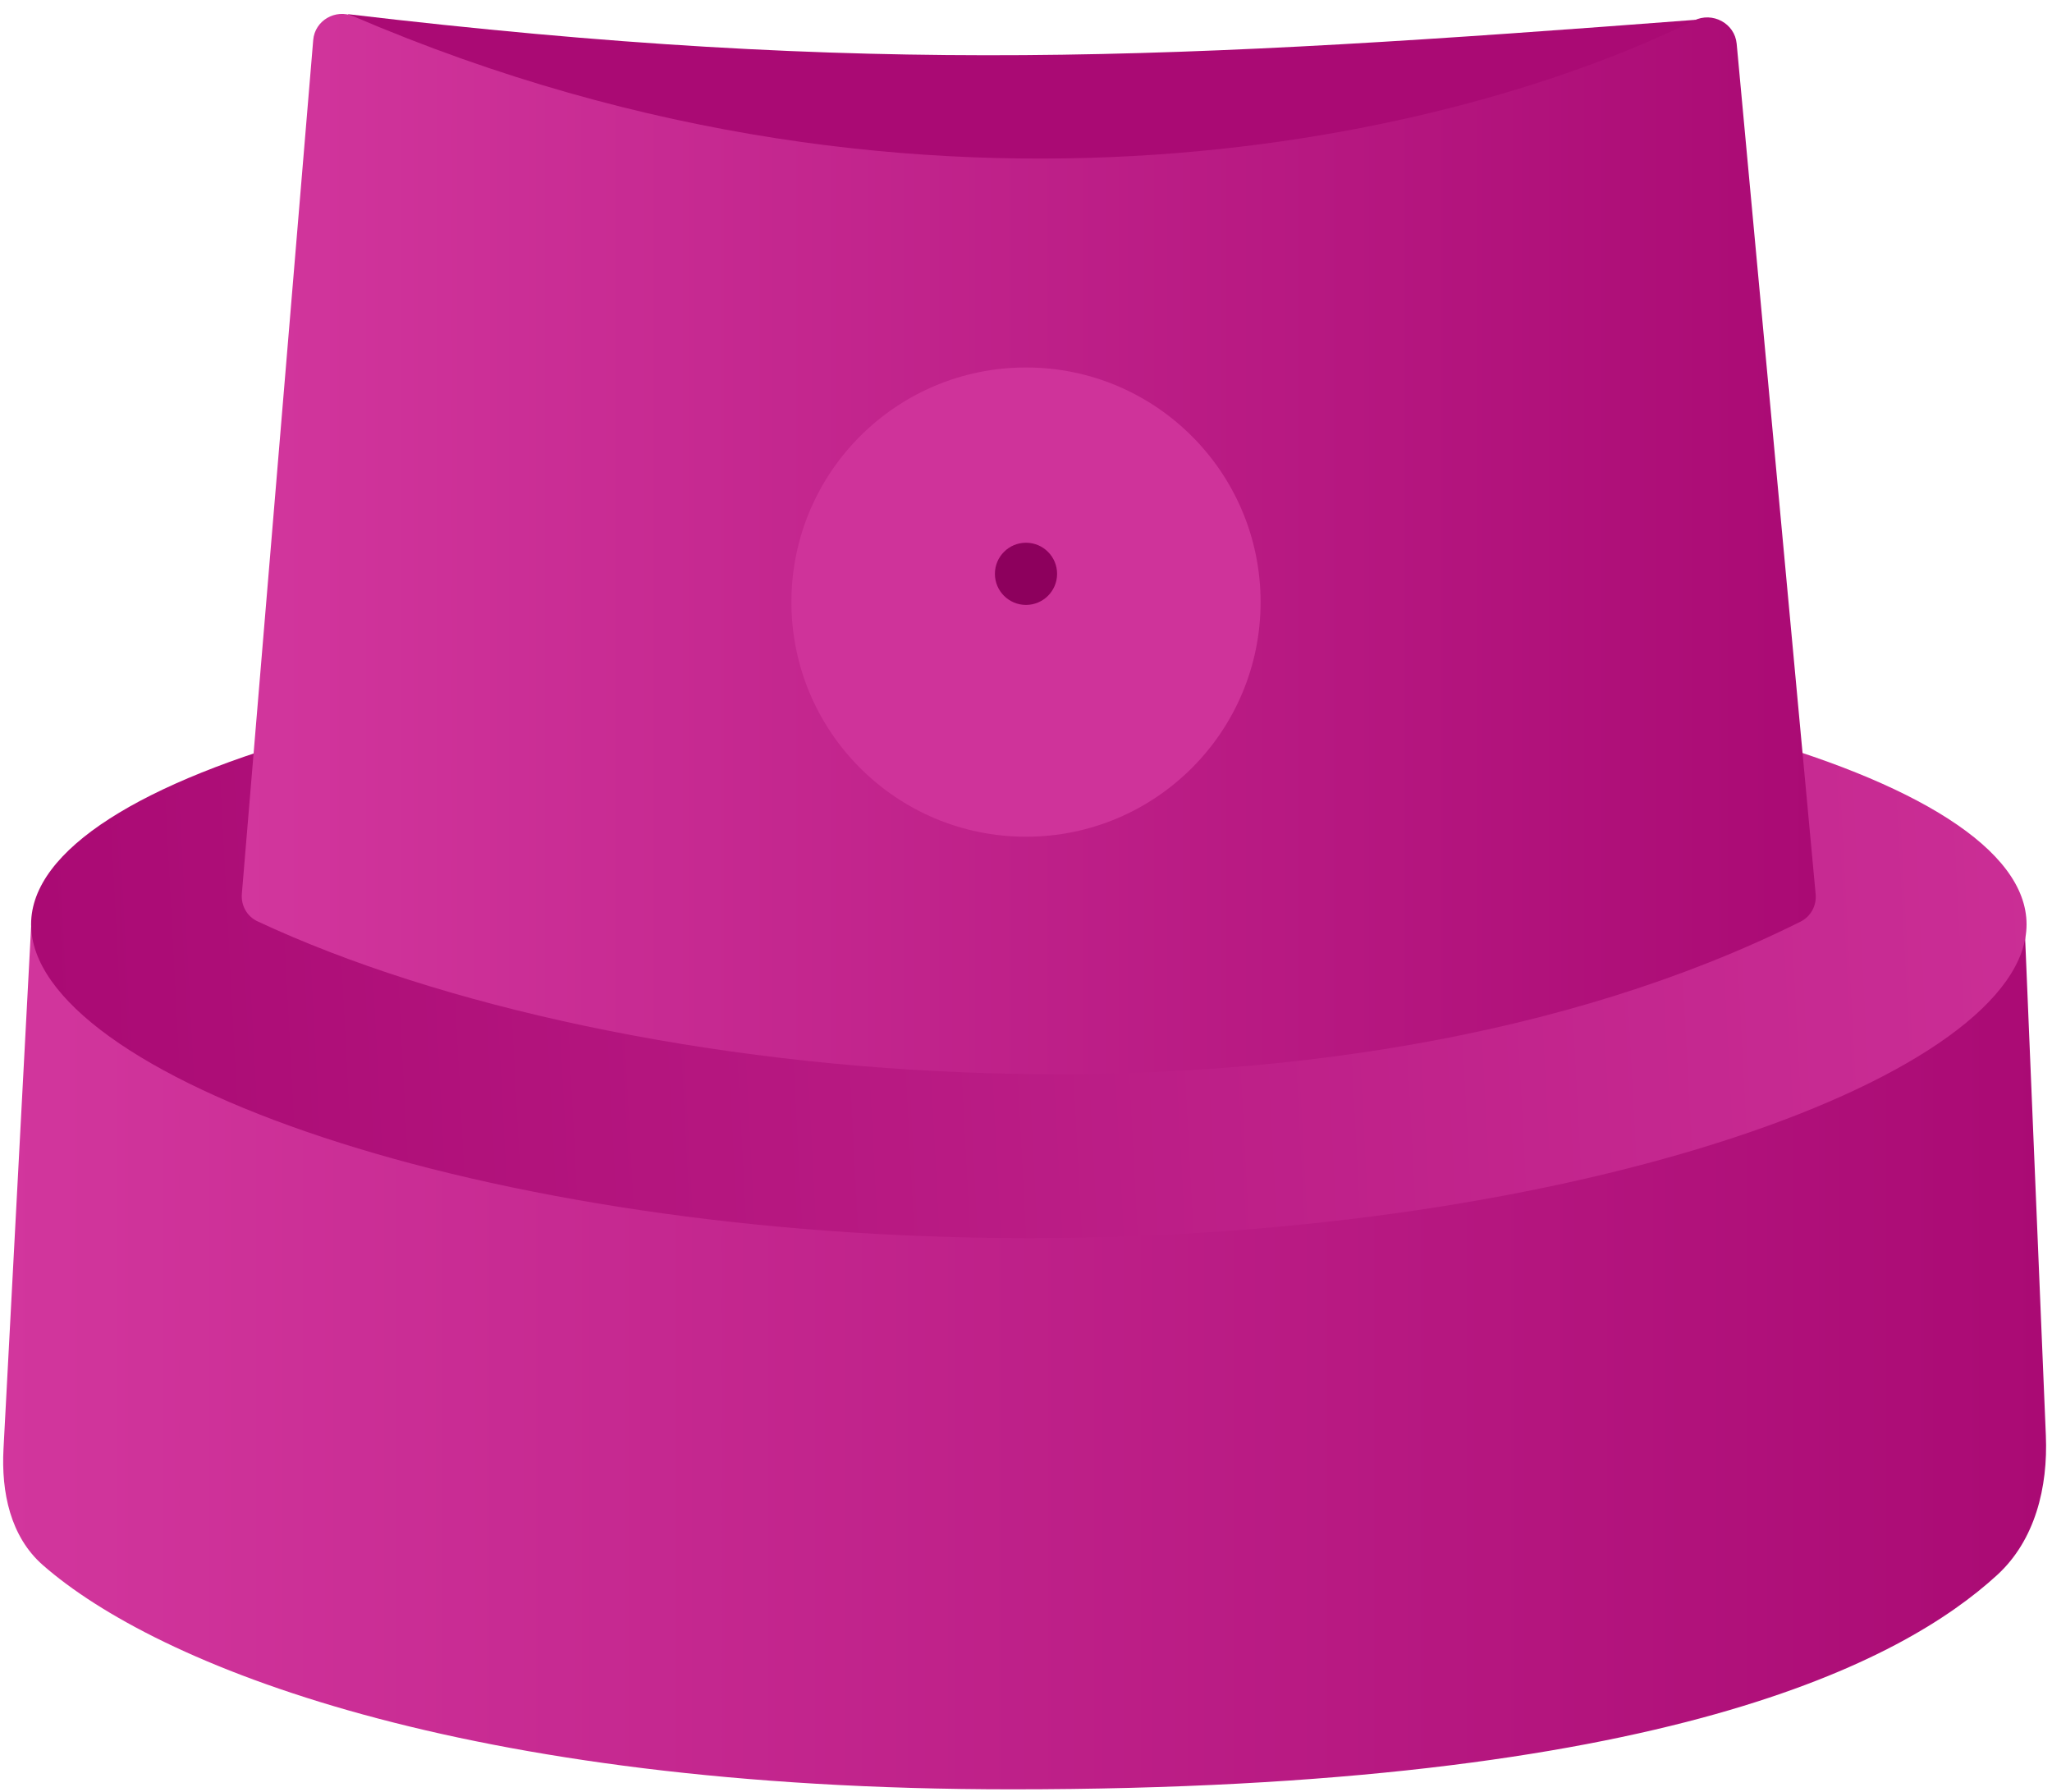
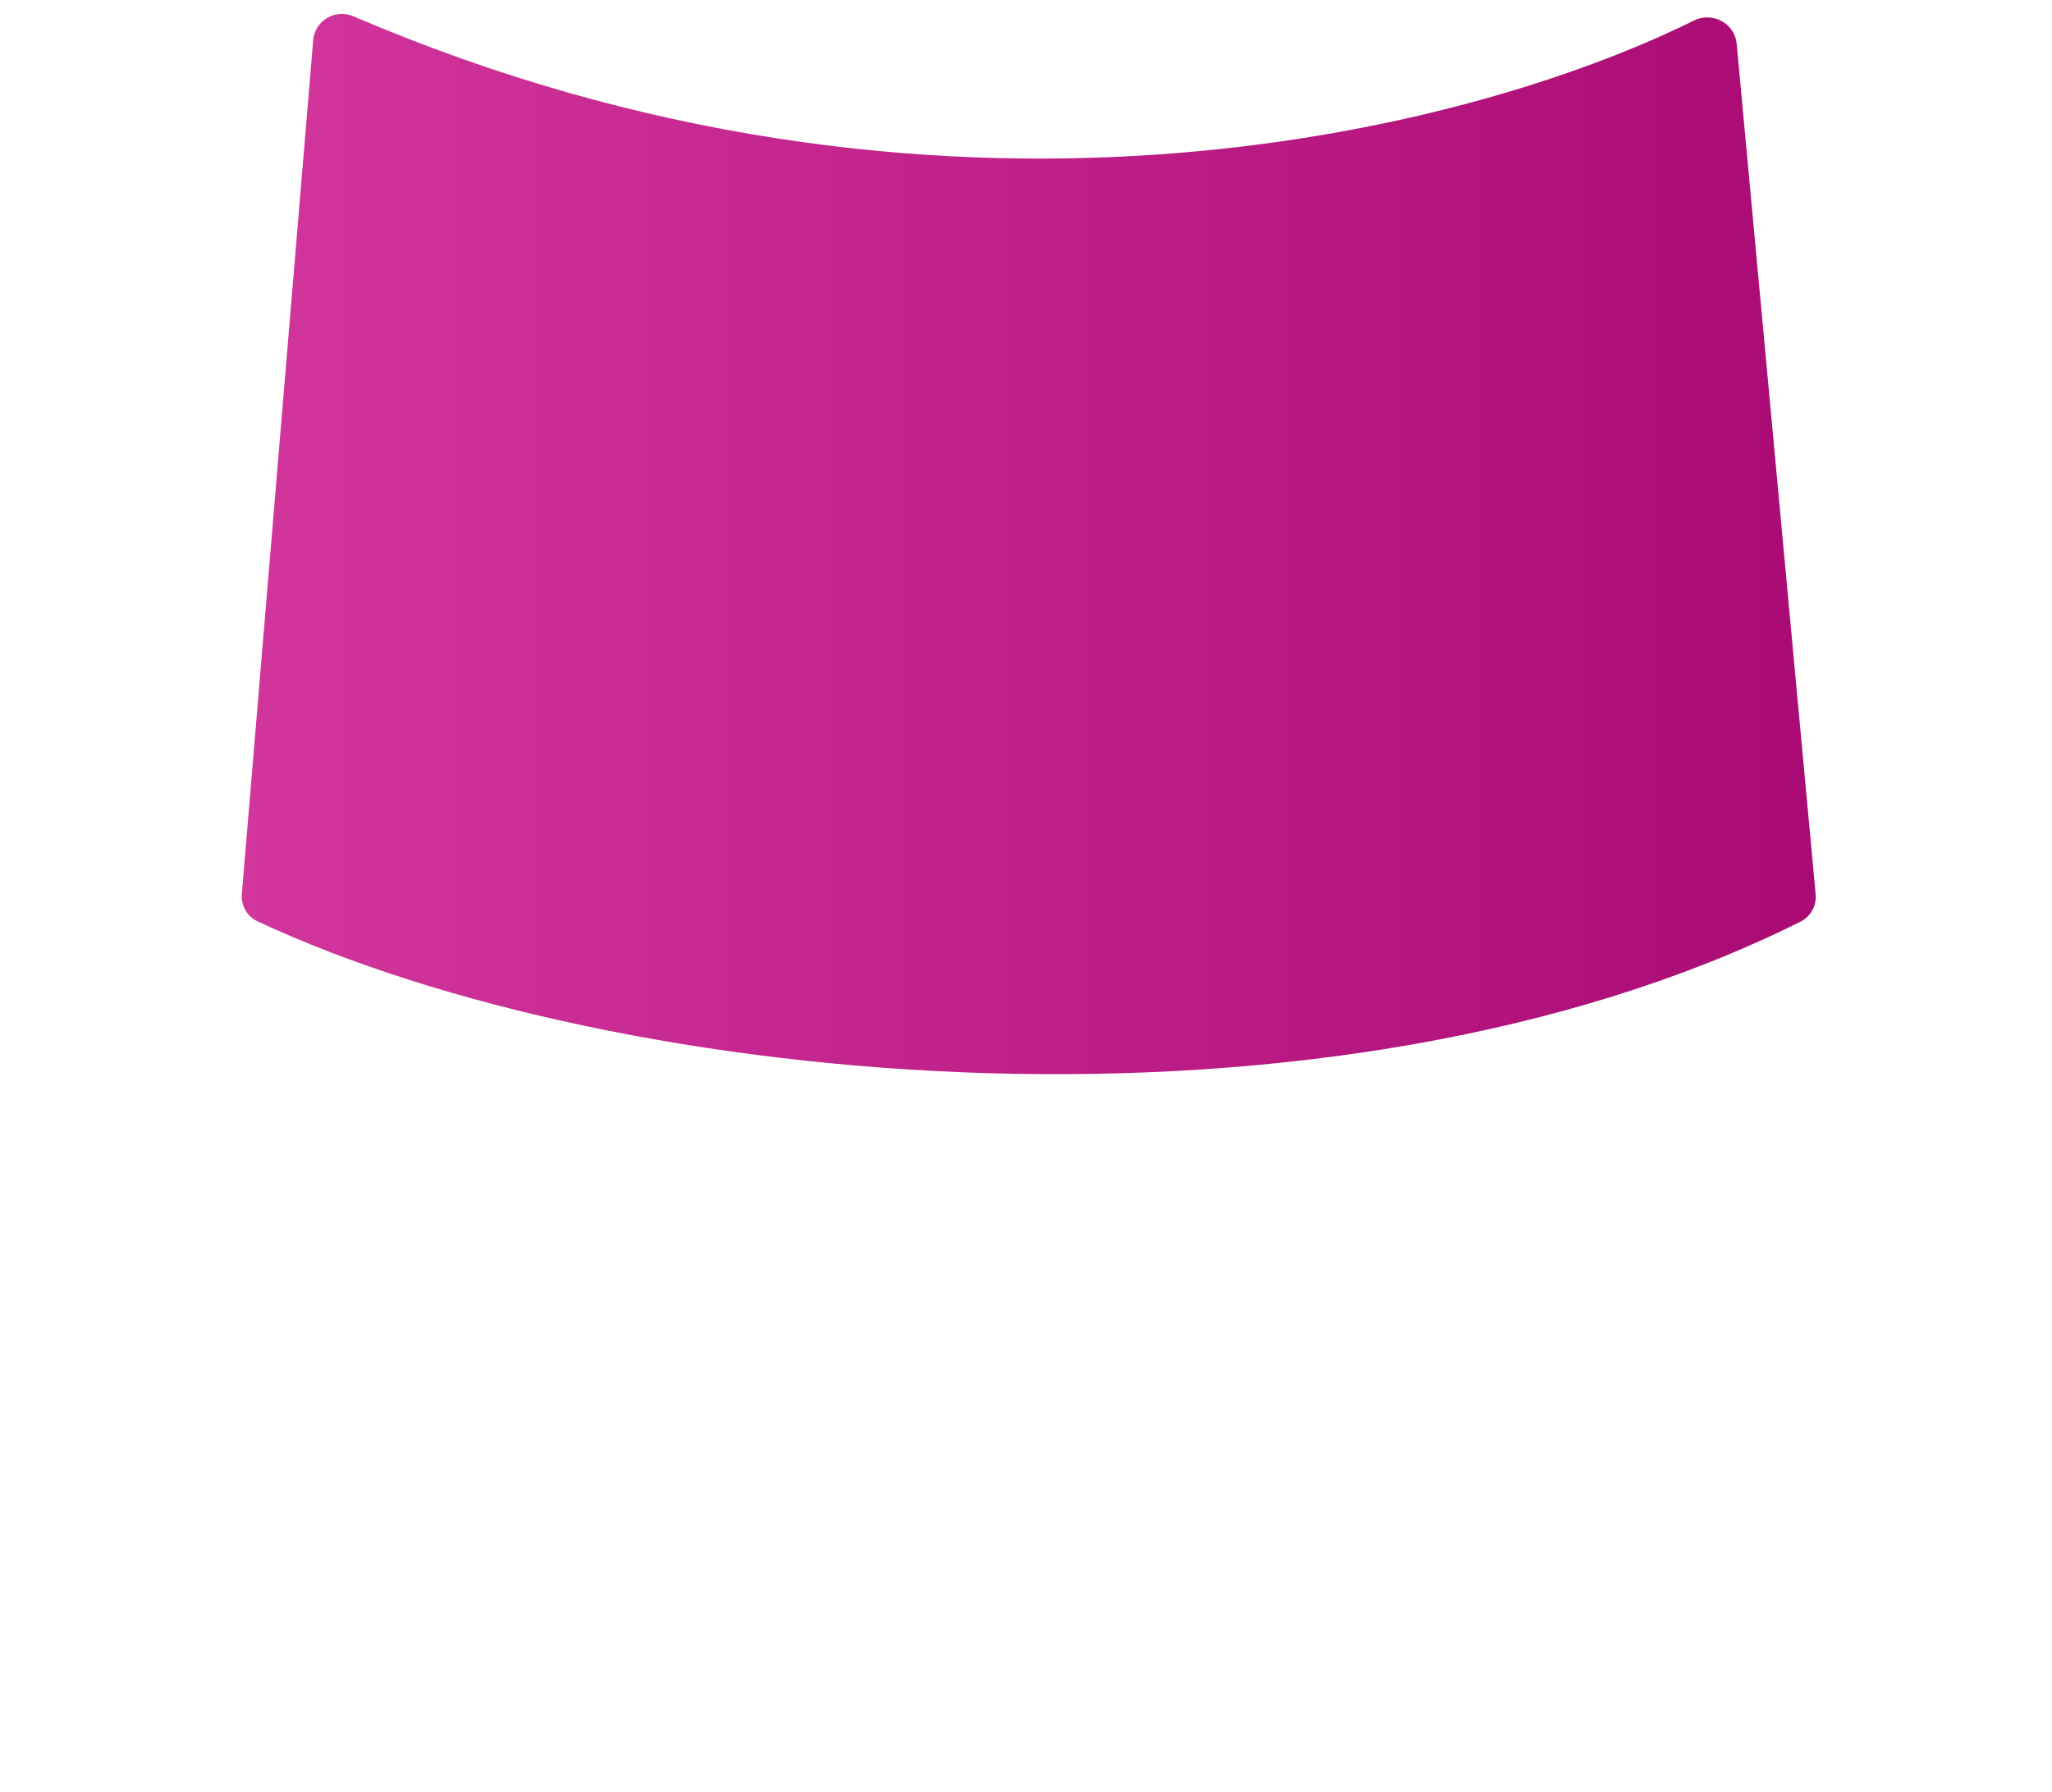
<svg xmlns="http://www.w3.org/2000/svg" width="363" height="317" viewBox="0 0 363 317" fill="none">
-   <path d="M0.619 256.299L5.5 164L321 176L358 160L361.914 253.925C362.294 263.047 360.027 272.43 353.294 278.595C336.736 293.753 294.732 316.5 179 316.5C81.431 316.5 27.652 294.425 7.585 276.842C1.825 271.795 0.214 263.946 0.619 256.299Z" fill="url(#paint0_linear_127_138)" />
-   <path d="M61.5 2.5C154.5 13.5 208 10.5 300 3.5L270.5 45.5L143.5 55.5L61.5 2.5Z" fill="url(#paint1_linear_127_138)" />
-   <path d="M358.5 163.5C358.5 190.01 279.478 219 182 219C84.522 219 5.5 190.01 5.5 163.5C5.5 136.99 84.522 115.5 182 115.5C279.478 115.5 358.5 136.99 358.5 163.5Z" fill="url(#paint2_linear_127_138)" />
  <path d="M42.784 158.103L55.408 7.076C55.697 3.629 59.341 1.519 62.52 2.882C165.308 46.969 258.887 23.815 299.663 3.63C302.923 2.016 306.882 4.113 307.218 7.735L321.189 158.155C321.377 160.178 320.334 162.114 318.516 163.021C235.289 204.54 109.784 193.014 45.54 162.959C43.678 162.087 42.613 160.152 42.784 158.103Z" fill="url(#paint3_linear_127_138)" />
  <g filter="url(#filter0_i_127_138)">
-     <circle cx="181.5" cy="101.5" r="41.5" fill="#CF339A" />
-   </g>
-   <circle cx="181.5" cy="101.5" r="5.5" fill="#8D005D" />
+     </g>
  <defs>
    <filter id="filter0_i_127_138" x="140" y="60" width="83" height="88" filterUnits="userSpaceOnUse" color-interpolation-filters="sRGB">
      <feFlood flood-opacity="0" result="BackgroundImageFix" />
      <feBlend mode="normal" in="SourceGraphic" in2="BackgroundImageFix" result="shape" />
      <feColorMatrix in="SourceAlpha" type="matrix" values="0 0 0 0 0 0 0 0 0 0 0 0 0 0 0 0 0 0 127 0" result="hardAlpha" />
      <feOffset dy="5" />
      <feGaussianBlur stdDeviation="2.95" />
      <feComposite in2="hardAlpha" operator="arithmetic" k2="-1" k3="1" />
      <feColorMatrix type="matrix" values="0 0 0 0 0.667 0 0 0 0 0.039 0 0 0 0 0.455 0 0 0 1 0" />
      <feBlend mode="normal" in2="shape" result="effect1_innerShadow_127_138" />
    </filter>
    <linearGradient id="paint0_linear_127_138" x1="0" y1="231.403" x2="362.5" y2="231.403" gradientUnits="userSpaceOnUse">
      <stop stop-color="#D2369D" />
      <stop offset="1" stop-color="#AA0A74" />
    </linearGradient>
    <linearGradient id="paint1_linear_127_138" x1="110.5" y1="26" x2="181.5" y2="22.5" gradientUnits="userSpaceOnUse">
      <stop offset="1" stop-color="#AA0A74" />
    </linearGradient>
    <linearGradient id="paint2_linear_127_138" x1="5.5" y1="159.3" x2="439" y2="136.5" gradientUnits="userSpaceOnUse">
      <stop stop-color="#AA0A74" />
      <stop offset="1" stop-color="#D2369D" />
    </linearGradient>
    <linearGradient id="paint3_linear_127_138" x1="42.5" y1="86.689" x2="321.5" y2="86.689" gradientUnits="userSpaceOnUse">
      <stop stop-color="#D2369D" />
      <stop offset="1" stop-color="#AA0A74" />
    </linearGradient>
  </defs>
</svg>